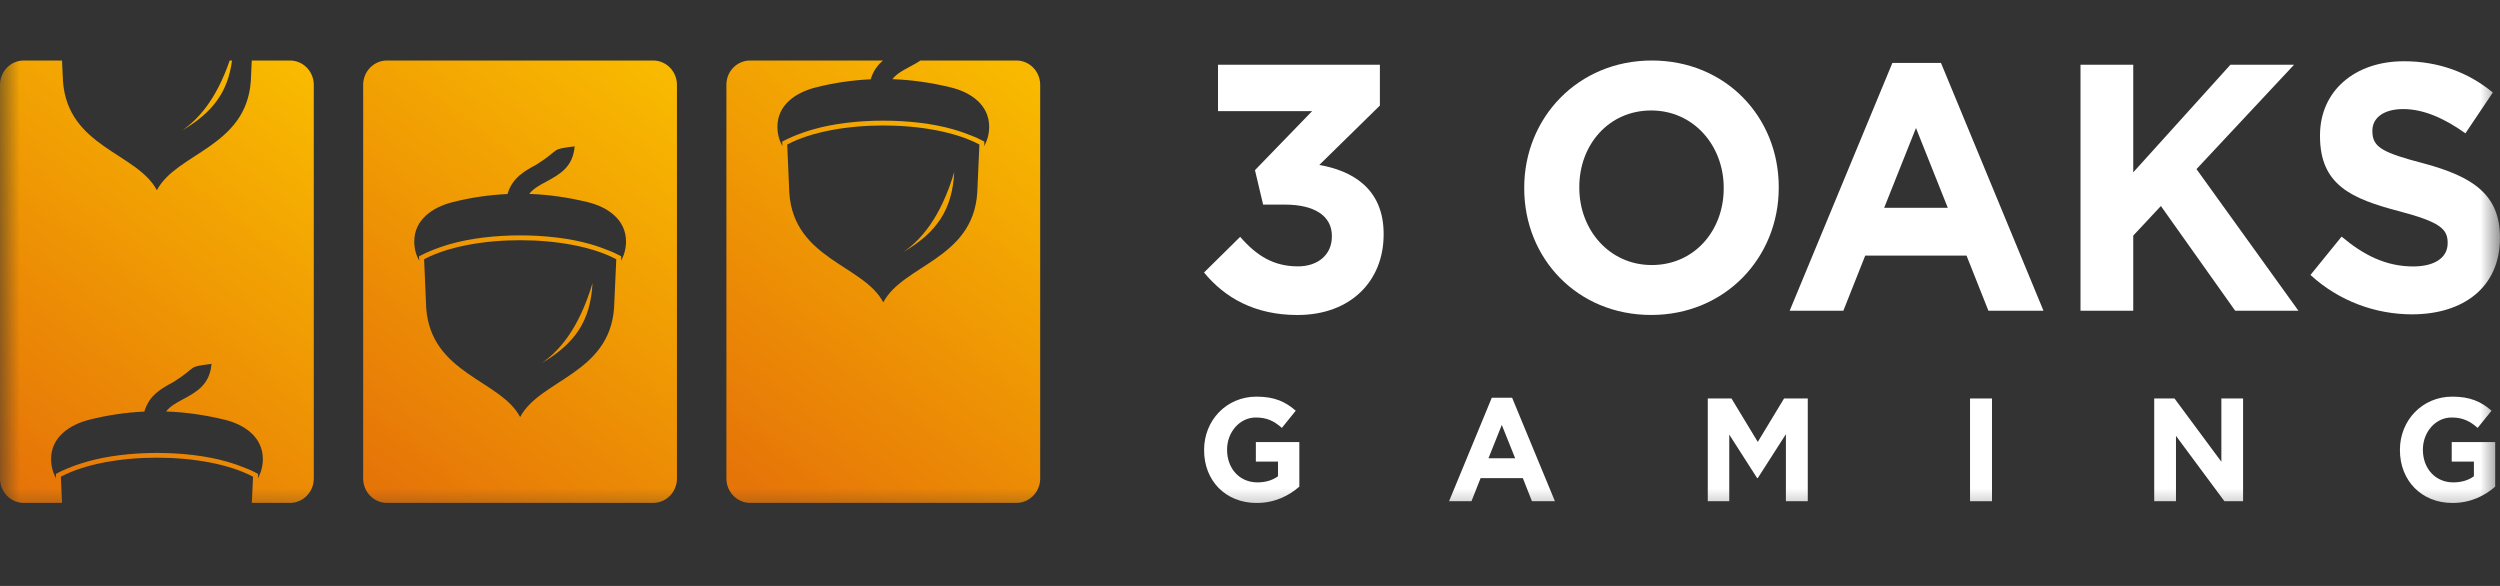
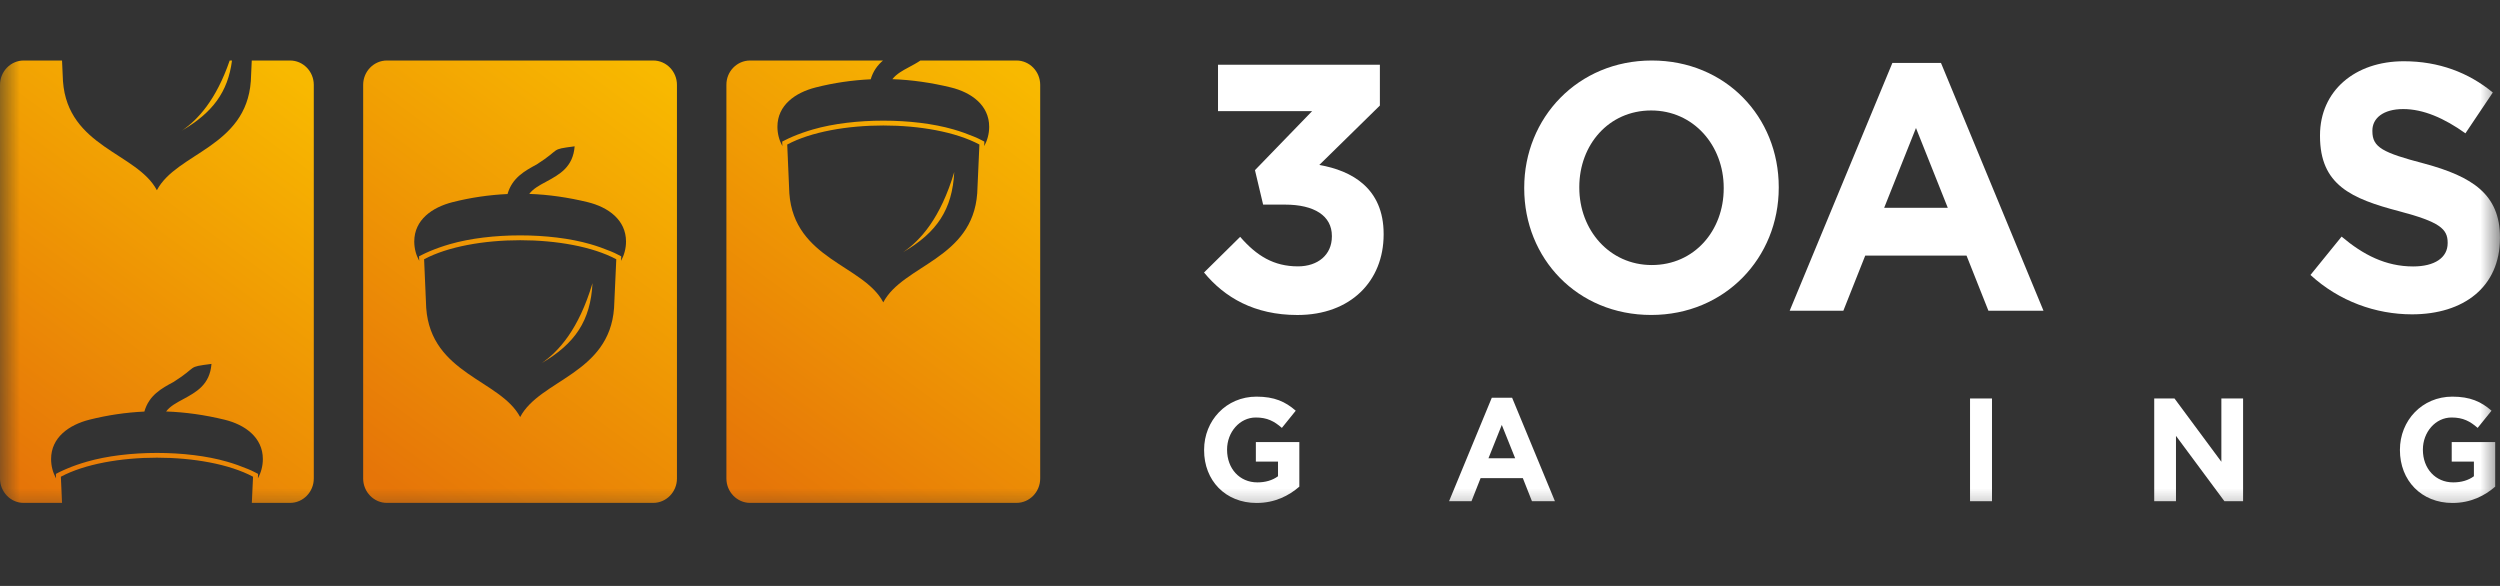
<svg xmlns="http://www.w3.org/2000/svg" width="64" height="15" viewBox="0 0 64 15" fill="none">
  <rect x="0" y="0" width="64" height="15" fill="#333333" stroke="none" />
  <g clip-path="url(#clip0_1_5330)">
    <g clip-path="url(#clip1_1_5330)">
      <mask id="mask0_1_5330" style="mask-type:luminance" maskUnits="userSpaceOnUse" x="0" y="0" width="64" height="14">
        <path d="M64 0.99H0V13.435H64V0.99Z" fill="white" />
      </mask>
      <g mask="url(#mask0_1_5330)">
        <path fill-rule="evenodd" clip-rule="evenodd" d="M19.203 1.549H22.605C22.466 1.667 22.353 1.817 22.29 2.03C21.822 2.052 21.351 2.119 20.883 2.238C20.358 2.371 19.902 2.692 19.902 3.246C19.902 3.425 19.949 3.594 20.029 3.741L20.024 3.625L20.095 3.589C20.158 3.555 20.226 3.526 20.292 3.497C20.462 3.425 20.638 3.364 20.814 3.313C21.85 3.014 23.375 3.014 24.41 3.313C24.586 3.364 24.763 3.427 24.932 3.497C24.998 3.524 25.066 3.555 25.13 3.589L25.2 3.625L25.196 3.741C25.276 3.594 25.323 3.425 25.323 3.246C25.323 2.692 24.866 2.366 24.342 2.238C23.843 2.117 23.344 2.044 22.845 2.027C22.949 1.892 23.109 1.805 23.269 1.72C23.37 1.665 23.471 1.612 23.563 1.549H26.022C26.356 1.549 26.629 1.829 26.629 2.172V12.25C26.629 12.593 26.356 12.874 26.022 12.874H19.203C18.869 12.874 18.596 12.593 18.596 12.25V2.172C18.593 1.829 18.866 1.549 19.203 1.549ZM23.12 6.456C23.984 5.951 24.379 5.368 24.429 4.404C24.078 5.583 23.565 6.154 23.12 6.456ZM20.207 4.948C20.33 6.64 22.109 6.782 22.612 7.74C23.116 6.782 24.895 6.637 25.017 4.948L25.073 3.7C23.857 3.05 21.37 3.05 20.153 3.7L20.207 4.948Z" fill="url(#paint0_linear_1_5330)" />
        <path fill-rule="evenodd" clip-rule="evenodd" d="M9.904 1.549H16.723C17.057 1.549 17.33 1.829 17.33 2.172V12.25C17.33 12.593 17.057 12.874 16.723 12.874H9.904C9.57 12.874 9.297 12.593 9.297 12.25V2.172C9.297 1.829 9.57 1.549 9.904 1.549ZM13.859 9.301C14.723 8.796 15.118 8.213 15.168 7.249C14.817 8.428 14.304 8.999 13.859 9.301ZM10.911 7.885C11.033 9.577 12.812 9.722 13.316 10.677C13.819 9.719 15.598 9.574 15.72 7.885L15.777 6.637C14.56 5.987 12.073 5.987 10.857 6.637L10.911 7.885ZM12.993 4.967C12.525 4.989 12.055 5.056 11.586 5.175C11.062 5.308 10.605 5.629 10.605 6.183C10.605 6.362 10.652 6.531 10.732 6.678L10.727 6.562L10.798 6.526C10.862 6.492 10.93 6.463 10.996 6.434C11.165 6.362 11.342 6.301 11.518 6.25C12.553 5.951 14.078 5.951 15.113 6.25C15.29 6.301 15.466 6.364 15.636 6.434C15.702 6.461 15.77 6.492 15.833 6.526L15.904 6.562L15.899 6.678C15.979 6.531 16.026 6.362 16.026 6.183C16.026 5.629 15.57 5.303 15.045 5.175C14.546 5.054 14.047 4.981 13.549 4.964C13.652 4.829 13.812 4.742 13.972 4.657C14.325 4.466 14.669 4.28 14.711 3.746C14.057 3.831 14.386 3.799 13.742 4.208C13.431 4.377 13.113 4.549 12.993 4.967Z" fill="url(#paint1_linear_1_5330)" />
        <path fill-rule="evenodd" clip-rule="evenodd" d="M0.607 1.549H1.588L1.612 2.078C1.734 3.77 3.513 3.913 4.016 4.87C4.52 3.913 6.299 3.768 6.421 2.078L6.445 1.549H7.426C7.76 1.549 8.033 1.829 8.033 2.172V12.25C8.033 12.593 7.76 12.874 7.426 12.874H6.447L6.478 12.204C5.261 11.554 2.774 11.554 1.558 12.204L1.588 12.874H0.607C0.273 12.876 0 12.593 0 12.25V2.172C0 1.829 0.273 1.549 0.607 1.549ZM5.88 1.549C5.534 2.557 5.066 3.067 4.654 3.345C5.438 2.886 5.835 2.361 5.939 1.549H5.88ZM3.696 10.536C3.228 10.558 2.758 10.626 2.289 10.744C1.765 10.877 1.308 11.199 1.308 11.752C1.308 11.931 1.355 12.1 1.435 12.248L1.431 12.132L1.501 12.095C1.565 12.062 1.633 12.033 1.699 12.004C1.868 11.931 2.045 11.871 2.221 11.82C3.256 11.52 4.781 11.52 5.816 11.82C5.993 11.871 6.169 11.934 6.339 12.004C6.405 12.03 6.473 12.062 6.536 12.095L6.607 12.132L6.602 12.248C6.682 12.1 6.729 11.931 6.729 11.752C6.729 11.199 6.273 10.872 5.748 10.744C5.249 10.623 4.751 10.551 4.252 10.534C4.355 10.399 4.515 10.312 4.675 10.227C5.028 10.036 5.372 9.85 5.414 9.316C4.76 9.4 5.089 9.369 4.445 9.777C4.134 9.944 3.816 10.116 3.696 10.536Z" fill="url(#paint2_linear_1_5330)" />
        <path fill-rule="evenodd" clip-rule="evenodd" d="M33.214 8.064C34.581 8.064 35.421 7.191 35.421 6.004V5.988C35.421 4.818 34.607 4.368 33.774 4.223L35.325 2.702V1.658H31.181V2.845H33.59L32.127 4.356L32.336 5.238H32.896C33.649 5.238 34.096 5.526 34.096 6.038V6.055C34.096 6.524 33.736 6.819 33.228 6.819C32.607 6.819 32.169 6.548 31.748 6.063L30.823 6.976C31.348 7.614 32.11 8.064 33.214 8.064Z" fill="white" />
        <path fill-rule="evenodd" clip-rule="evenodd" d="M42.27 8.063C44.162 8.063 45.536 6.596 45.536 4.805V4.788C45.536 2.997 44.178 1.549 42.286 1.549C40.395 1.549 39.02 3.016 39.02 4.805V4.822C39.02 6.615 40.378 8.063 42.27 8.063ZM42.286 6.785C41.199 6.785 40.43 5.885 40.43 4.805V4.788C40.43 3.707 41.183 2.828 42.27 2.828C43.357 2.828 44.127 3.727 44.127 4.807V4.824C44.127 5.905 43.374 6.785 42.286 6.785Z" fill="white" />
        <path fill-rule="evenodd" clip-rule="evenodd" d="M45.816 7.954H47.19L47.75 6.543H50.343L50.903 7.954H52.313L49.689 1.611H48.445L45.816 7.954ZM48.235 5.319L49.049 3.277L49.863 5.319H48.235Z" fill="white" />
-         <path fill-rule="evenodd" clip-rule="evenodd" d="M53.261 7.955H54.611V6.031L55.319 5.274L57.221 7.955H58.84L56.23 4.329L58.727 1.658H57.098L54.611 4.412V1.658H53.261V7.955Z" fill="white" />
        <path fill-rule="evenodd" clip-rule="evenodd" d="M61.747 8.047C63.07 8.047 63.999 7.346 63.999 6.094V6.077C63.999 4.979 63.298 4.52 62.056 4.186C60.997 3.908 60.733 3.773 60.733 3.36V3.34C60.733 3.033 61.004 2.792 61.522 2.792C62.039 2.792 62.573 3.026 63.115 3.413L63.816 2.368C63.194 1.856 62.432 1.568 61.538 1.568C60.286 1.568 59.392 2.325 59.392 3.466V3.483C59.392 4.733 60.19 5.086 61.425 5.409C62.451 5.68 62.66 5.859 62.66 6.21V6.226C62.66 6.596 62.329 6.821 61.776 6.821C61.075 6.821 60.498 6.524 59.945 6.057L59.148 7.039C59.882 7.713 60.821 8.047 61.747 8.047Z" fill="white" />
        <path fill-rule="evenodd" clip-rule="evenodd" d="M32.169 12.876C32.637 12.876 32.999 12.688 33.263 12.458V11.317H32.15V11.817H32.717V12.192C32.573 12.298 32.392 12.349 32.188 12.349C31.733 12.349 31.413 11.996 31.413 11.515V11.508C31.413 11.061 31.738 10.688 32.148 10.688C32.444 10.688 32.621 10.785 32.816 10.954L33.171 10.514C32.905 10.282 32.625 10.154 32.166 10.154C31.392 10.154 30.825 10.766 30.825 11.515V11.523C30.823 12.301 31.371 12.876 32.169 12.876Z" fill="white" />
        <path fill-rule="evenodd" clip-rule="evenodd" d="M37.096 12.831H37.67L37.903 12.241H38.985L39.218 12.831H39.806L38.71 10.182H38.19L37.096 12.831ZM38.105 11.731L38.446 10.878L38.788 11.731H38.105Z" fill="white" />
-         <path fill-rule="evenodd" clip-rule="evenodd" d="M43.719 12.831H44.269V11.125L44.982 12.239H44.999L45.719 11.115V12.831H46.279V10.201H45.672L44.999 11.313L44.326 10.201H43.719V12.831Z" fill="white" />
        <path d="M50.995 10.201H50.433V12.831H50.995V10.201Z" fill="white" />
        <path fill-rule="evenodd" clip-rule="evenodd" d="M55.148 12.831H55.705V11.158L56.945 12.831H57.423V10.201H56.867V11.821L55.667 10.201H55.148V12.831Z" fill="white" />
        <path fill-rule="evenodd" clip-rule="evenodd" d="M62.783 12.876C63.252 12.876 63.614 12.688 63.877 12.458V11.317H62.764V11.817H63.332V12.192C63.188 12.298 63.007 12.349 62.802 12.349C62.348 12.349 62.026 11.996 62.026 11.515V11.508C62.026 11.061 62.35 10.688 62.76 10.688C63.056 10.688 63.233 10.785 63.428 10.954L63.783 10.514C63.517 10.282 63.237 10.154 62.779 10.154C62.005 10.154 61.438 10.766 61.438 11.515V11.523C61.438 12.301 61.988 12.876 62.783 12.876Z" fill="white" />
      </g>
    </g>
  </g>
  <defs>
    <linearGradient id="paint0_linear_1_5330" x1="26.234" y1="1.993" x2="18.81" y2="12.128" gradientUnits="userSpaceOnUse">
      <stop stop-color="#F8B900" />
      <stop offset="1" stop-color="#E67508" />
    </linearGradient>
    <linearGradient id="paint1_linear_1_5330" x1="16.937" y1="1.993" x2="9.513" y2="12.128" gradientUnits="userSpaceOnUse">
      <stop stop-color="#F8B900" />
      <stop offset="1" stop-color="#E67508" />
    </linearGradient>
    <linearGradient id="paint2_linear_1_5330" x1="7.64" y1="1.993" x2="0.216" y2="12.128" gradientUnits="userSpaceOnUse">
      <stop stop-color="#F8B900" />
      <stop offset="1" stop-color="#E67508" />
    </linearGradient>
    <clipPath id="clip0_1_5330">
      <rect width="64" height="14" fill="white" transform="translate(0 0.391)" />
    </clipPath>
    <clipPath id="clip1_1_5330">
      <rect width="64" height="14" fill="white" transform="translate(0 0.391)" />
    </clipPath>
  </defs>
</svg>